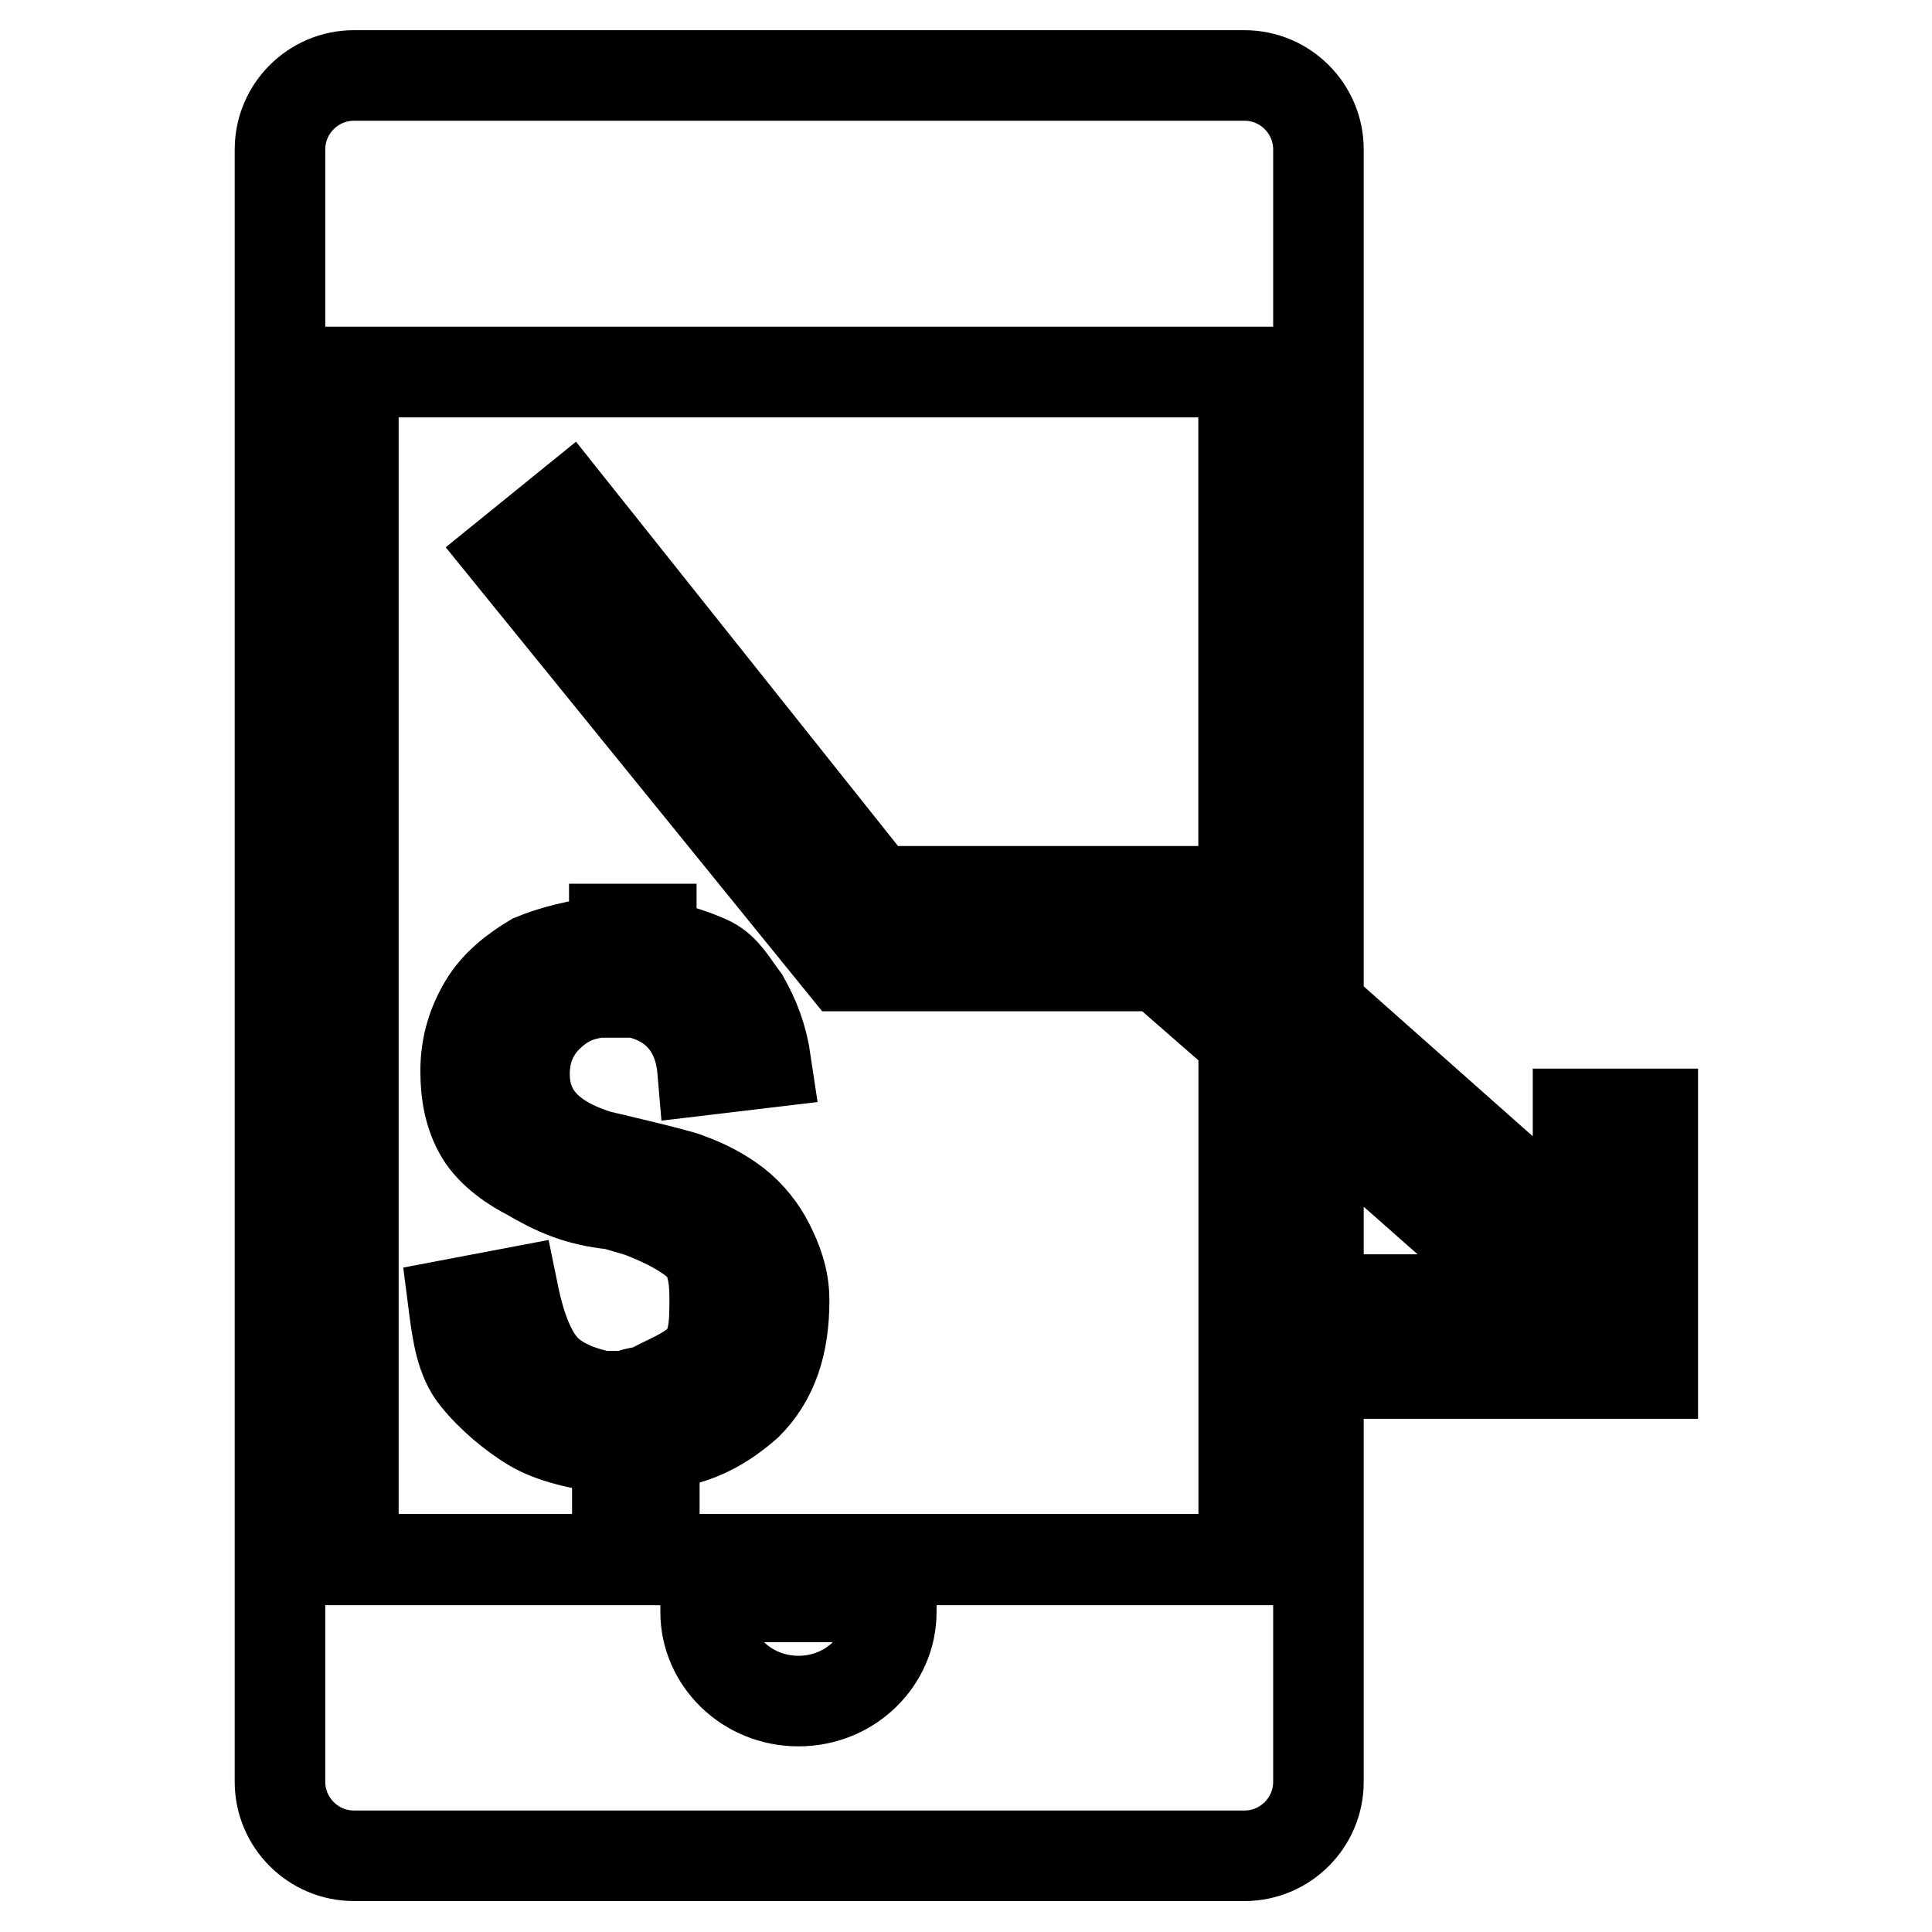
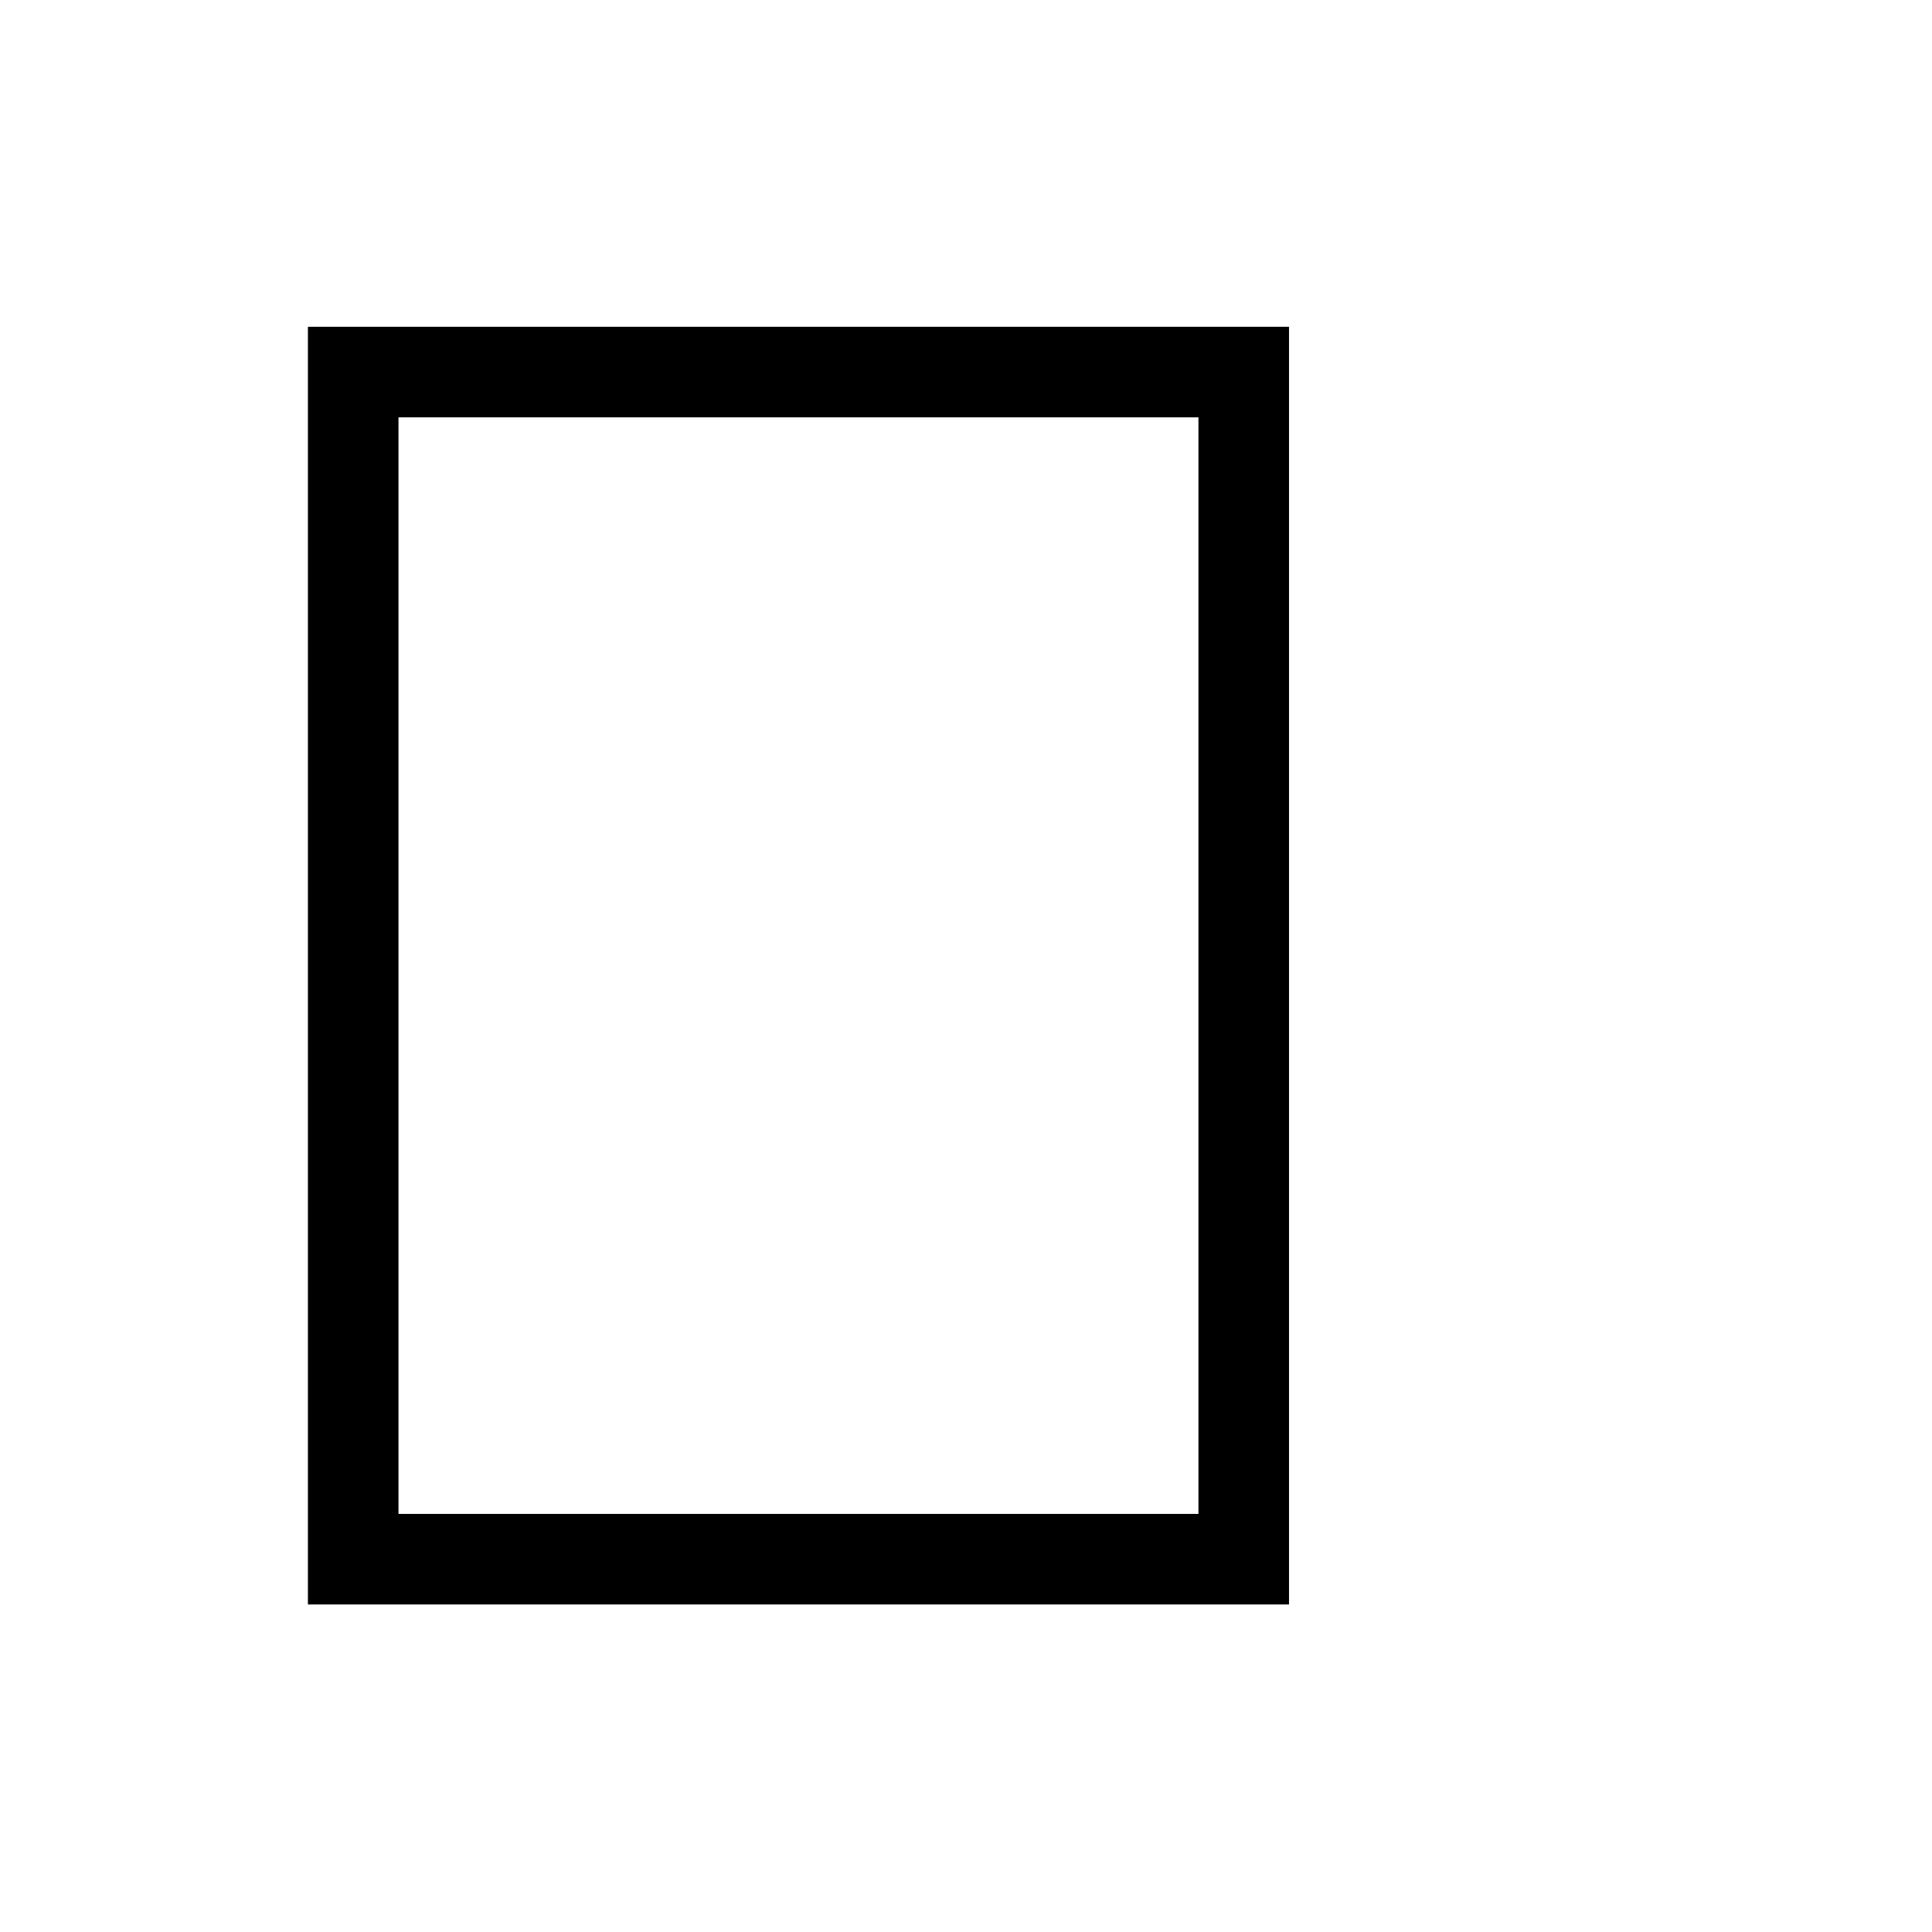
<svg xmlns="http://www.w3.org/2000/svg" version="1.1" x="0px" y="0px" viewBox="0 0 256 256" enable-background="new 0 0 256 256" xml:space="preserve">
  <g>
    <g>
      <path stroke-width="12" fill-opacity="0" stroke="#000000" d="M46.8,49.3h118v157.3h-118V49.3L46.8,49.3z" />
-       <path stroke-width="12" fill-opacity="0" stroke="#000000" d="M84.2,185h-4.4c-2.5-0.5-5.4-1.5-7.4-3.4c-2-2-3.4-5.4-4.4-10.3l-7.9,1.5c0.5,3.9,1,7.4,3,9.8c2,2.5,4.9,4.9,7.4,6.4c2.5,1.5,6.4,2.5,11.3,3v9.8h4.9v-10.3c4.9-0.5,8.4-2,12.3-5.4c3.4-3.4,4.9-7.9,4.9-13.8c0-3-1-5.4-2-7.4c-1-2-2.5-3.9-4.4-5.4c-2-1.5-3.9-2.5-6.4-3.4c-1-0.5-11.8-3-11.8-3c-6.4-2-9.8-5.4-9.8-10.8c0-3,1-5.4,2.9-7.4c2-2,3.9-3,6.9-3.4c0.5,0,4.9,0,4.9,0c4.9,1,8.4,4.4,8.9,10.3l8.4-1c-0.5-3.4-1.5-5.9-2.9-8.4c-1.5-2-2.5-3.9-4.4-4.9c-3-1.5-7.9-2.5-7.9-2.9v-1.5h-4.9v1.5c-4.9,0.5-8.4,1.5-10.8,2.5c-2.5,1.5-4.9,3.4-6.4,5.9c-1.5,2.5-2.5,5.4-2.5,8.9c0,3,0.5,5.9,2,8.4c1.5,2.5,4.4,4.4,6.4,5.4c3.4,2,6.4,3.4,11.3,3.9l0,0l3.4,1c3.9,1.5,6.4,3,7.9,4.4c1.5,1.5,2,3.9,2,6.9c0,3.4,0,6.4-2,8.4c-2,2-6.4,3.4-6.4,3.9l0,0C81.3,185,84.7,185,84.2,185z" />
-       <path stroke-width="12" fill-opacity="0" stroke="#000000" d="M209.1,147.7v16.2l-34.4-30.5V19.8c0-5.4-4.4-9.8-9.8-9.8h-118c-5.4,0-9.8,4.4-9.8,9.8v216.3c0,5.4,4.4,9.8,9.8,9.8h118c5.4,0,9.8-4.4,9.8-9.8v-89.5l29,25.6h-19.2v9.8H219v-34.4H209.1z M105.8,225.4c-6.9,0-12.3-5.4-12.3-11.8c0-0.5,0-2,0-2h24.6c0,0,0,1.5,0,2C118.1,220,112.7,225.4,105.8,225.4z M164.8,125l-7.9-6.9h-40.8L75.4,67l-7.9,6.4l44.3,54.6h41.8l11.8,10.3v68.4H46.8V49.3h118V125z" />
    </g>
  </g>
</svg>